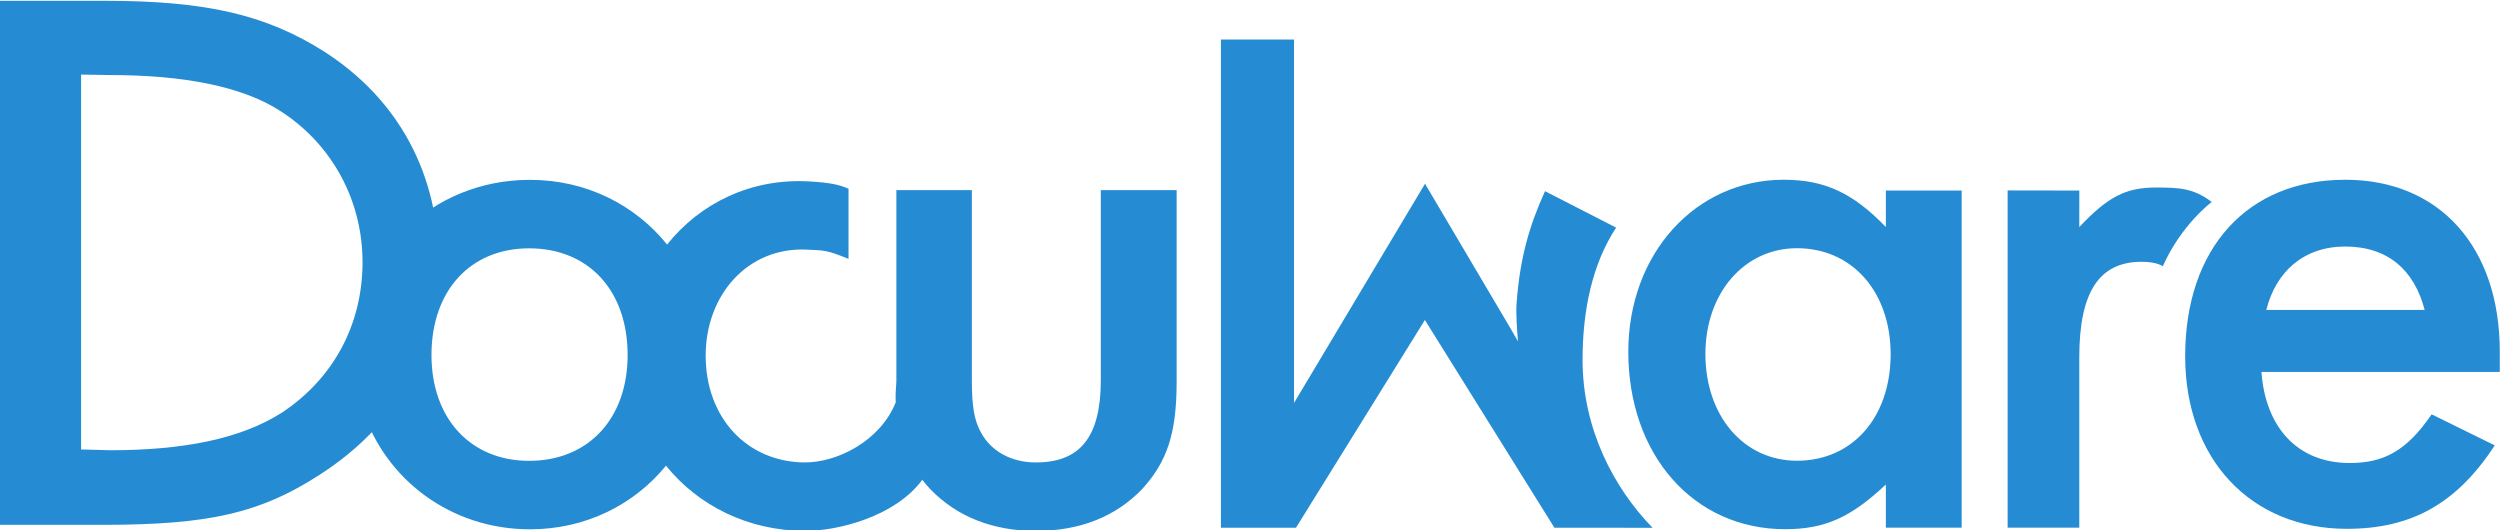
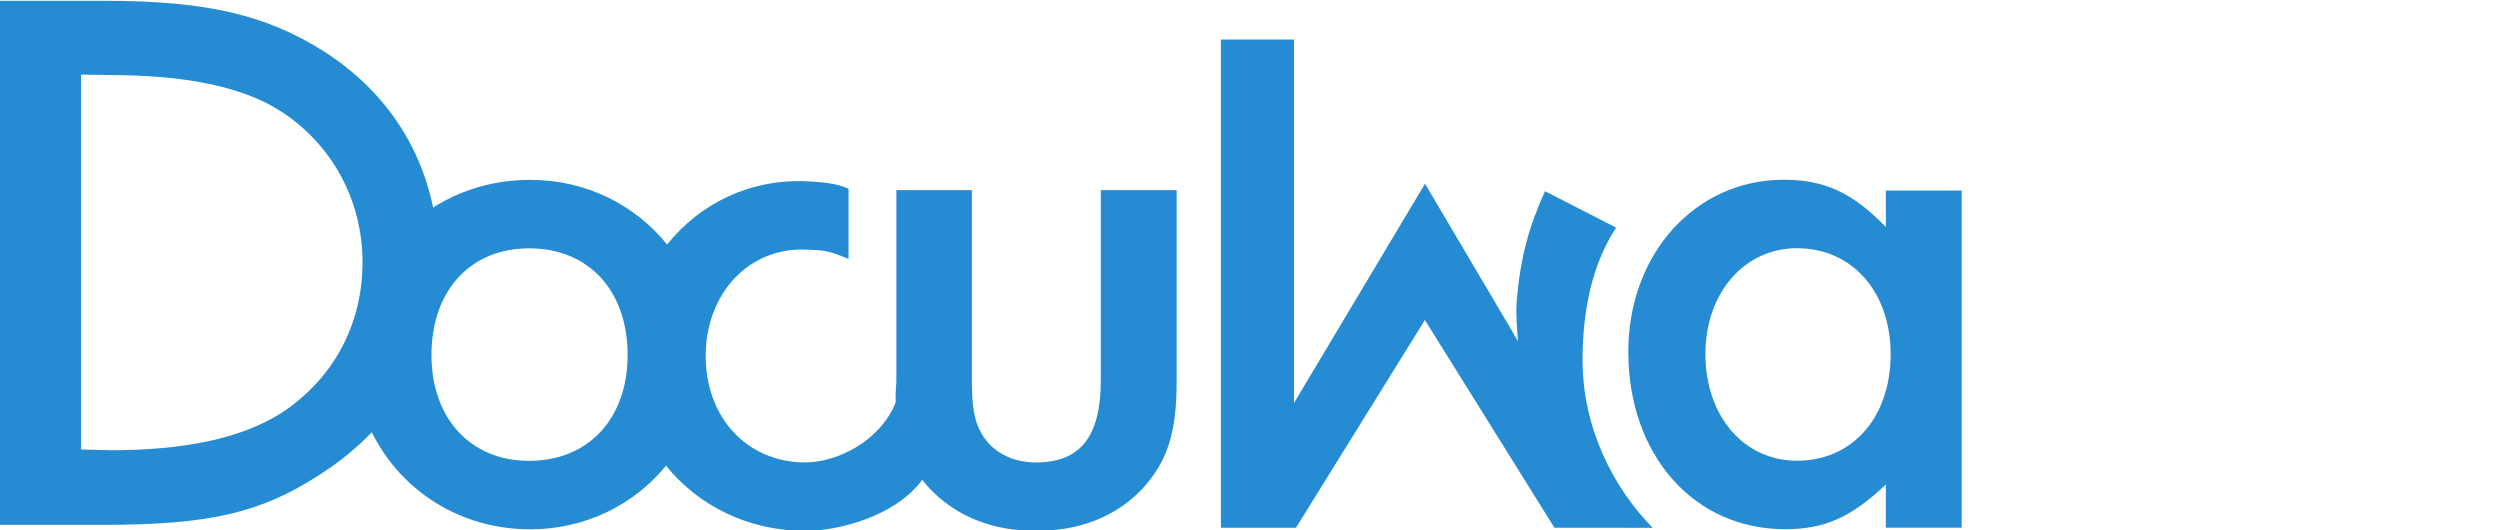
<svg xmlns="http://www.w3.org/2000/svg" xmlns:ns1="http://sodipodi.sourceforge.net/DTD/sodipodi-0.dtd" xmlns:ns2="http://www.inkscape.org/namespaces/inkscape" version="1.1" id="Layer_1" x="0px" y="0px" viewBox="0 0 1000 212.066" xml:space="preserve" ns1:docname="logo_OMPR-01.svg" width="1000" height="212.066" ns2:version="0.92.4 (5da689c313, 2019-01-14)">
  <defs id="defs19">
    <clipPath clipPathUnits="userSpaceOnUse" id="clipPath67">
      <path d="M 0,0 H 595.276 V 841.89 H 0 Z" id="path65" ns2:connector-curvature="0" />
    </clipPath>
  </defs>
  <ns1:namedview pagecolor="#ffffff" bordercolor="#666666" borderopacity="1" objecttolerance="10" gridtolerance="10" guidetolerance="10" ns2:pageopacity="0" ns2:pageshadow="2" ns2:window-width="1920" ns2:window-height="1017" id="namedview17" showgrid="false" fit-margin-top="0" fit-margin-left="0" fit-margin-right="0" fit-margin-bottom="0" ns2:zoom="0.496997" ns2:cx="984.9883" ns2:cy="-299.56405" ns2:window-x="1912" ns2:window-y="-8" ns2:window-maximized="1" ns2:current-layer="Layer_1" />
  <style type="text/css" id="style2">
	.st0{fill:#010101;}
</style>
  <g id="g61" transform="matrix(6.234,0,0,-6.234,-335.772,4859.891)">
    <g id="g63" clip-path="url(#clipPath67)">
      <g id="g69" transform="translate(74.665,776.268)">
        <path d="m 0,0 c -3.716,2.351 -7.534,3.259 -14.083,3.259 h -6.724 v -33.624 h 6.621 c 6.775,0 10.08,0.743 13.899,3.218 4.947,3.177 7.636,7.88 7.636,13.532 C 7.349,-7.859 4.783,-3.074 0,0 m -2.715,-23.165 c -2.689,-1.712 -6.4,-2.414 -11.019,-2.414 l -1.866,0.051 v 24.053 l 1.866,-0.031 c 4.619,0 8.514,-0.701 11.019,-2.372 3.243,-2.125 5.173,-5.693 5.173,-9.633 0,-4.002 -1.868,-7.468 -5.173,-9.654" style="fill:#258cd4;fill-opacity:1;fill-rule:nonzero;stroke:none" id="path71" ns2:connector-curvature="0" />
      </g>
      <g id="g73" transform="translate(87.809,750.009)">
        <path d="m 0,0 c 3.818,0 6.323,2.723 6.323,6.787 0,4.146 -2.505,6.848 -6.323,6.848 -3.757,0 -6.262,-2.702 -6.262,-6.848 C -6.262,2.723 -3.757,0 0,0 m 36.685,5.178 v 12.191 h 4.866 V 5.074 c 0,-3.321 -0.616,-5.136 -2.217,-6.889 -1.704,-1.774 -4.003,-2.682 -6.816,-2.682 -2.745,0 -5.062,0.905 -6.765,2.671 -0.194,0.196 -0.358,0.402 -0.523,0.609 -1.745,-2.372 -5.44,-3.28 -7.493,-3.28 -3.675,0 -6.898,1.63 -8.951,4.187 -2.032,-2.496 -5.152,-4.084 -8.724,-4.084 -5.069,0 -9.243,3.17 -10.718,7.615 l -0.019,0.059 c 1.868,2.846 2.833,6.126 2.833,9.777 0,0.599 -0.021,1.197 -0.082,1.795 2.044,1.985 4.831,3.177 7.986,3.177 3.605,0 6.741,-1.603 8.794,-4.151 2.106,2.645 5.391,4.275 9.148,4.048 1.374,-0.08 1.932,-0.22 2.494,-0.468 v -4.5 c -1.438,0.591 -1.611,0.543 -2.699,0.595 -3.757,0.165 -6.467,-2.888 -6.467,-6.808 0,-3.981 2.648,-6.807 6.323,-6.848 2.114,-0.021 4.886,1.382 5.871,3.857 -0.02,0.413 0,0.846 0.041,1.32 v 12.295 h 4.845 V 5.178 c 0,-1.671 0.144,-2.579 0.596,-3.383 0.656,-1.197 1.95,-1.898 3.51,-1.898 2.854,0 4.167,1.65 4.167,5.281" style="fill:#258cd4;fill-opacity:1;fill-rule:nonzero;stroke:none" id="path75" ns2:connector-curvature="0" />
      </g>
      <g id="g77" transform="translate(157.56,764.973)">
        <path d="m 0,0 -4.564,2.337 c -1.032,-2.269 -1.599,-4.289 -1.82,-7.128 -0.06,-0.773 0.027,-1.769 0.086,-2.509 l -0.483,0.84 -5.483,9.277 -8.404,-14.065 V 12.07 h -4.692 v -31.325 h 4.818 l 8.27,13.328 8.31,-13.328 6.298,-0.005 c -2.491,2.561 -4.491,6.349 -4.491,10.782 0,3.193 0.637,6.179 2.155,8.478" style="fill:#258cd4;fill-opacity:1;fill-rule:nonzero;stroke:none" id="path79" ns2:connector-curvature="0" />
      </g>
      <g id="g81" transform="translate(195.776,766.618)">
-         <path d="m 0,0 c -1.17,0.887 -2.074,0.928 -3.593,0.928 -1.929,0 -3.079,-0.598 -4.906,-2.537 l 0.003,2.343 -4.601,0.008 v -21.638 h 4.598 v 10.912 c 0,4.208 1.273,6.147 4.003,6.147 1.006,0 1.355,-0.289 1.355,-0.289 C -1.95,-1.444 0,0 0,0" style="fill:#258cd4;fill-opacity:1;fill-rule:nonzero;stroke:none" id="path83" ns2:connector-curvature="0" />
-       </g>
+         </g>
      <g id="g85" transform="translate(174.866,765.013)">
        <path d="M 0,0 V 2.34 H 4.865 V -19.291 H 0 v 2.768 c -2.237,-2.104 -3.9,-2.867 -6.467,-2.867 -5.85,0 -10.058,4.744 -10.058,11.386 0,6.292 4.311,11.036 9.976,11.036 2.643,0 4.448,-0.863 6.537,-3.019 z m -5.707,-14.997 c 3.501,0 5.945,2.686 6.013,6.676 l 0.002,0.173 c -0.009,3.993 -2.47,6.787 -6.015,6.787 -3.366,0 -5.871,-2.868 -5.871,-6.787 0,-3.981 2.464,-6.849 5.871,-6.849" style="fill:#258cd4;fill-opacity:1;fill-rule:nonzero;stroke:none" id="path87" ns2:connector-curvature="0" />
      </g>
      <g id="g89" transform="translate(209.885,752.994)">
-         <path d="m 0,0 c -1.614,-2.362 -3.086,-3.124 -5.256,-3.124 -3.419,0 -5.413,2.37 -5.664,5.843 H 4.373 v 1.309 c 0,6.694 -3.857,11.023 -9.918,11.023 -6.261,0 -10.269,-4.379 -10.269,-11.325 0,-6.593 4.208,-11.073 10.369,-11.073 4.159,0 7.053,1.62 9.497,5.352 z m -10.608,6.696 c 0.601,2.416 2.368,4.07 5.063,4.07 2.773,0 4.447,-1.554 5.098,-4.07 z" style="fill:#258cd4;fill-opacity:1;fill-rule:nonzero;stroke:none" id="path91" ns2:connector-curvature="0" />
-       </g>
+         </g>
    </g>
  </g>
</svg>